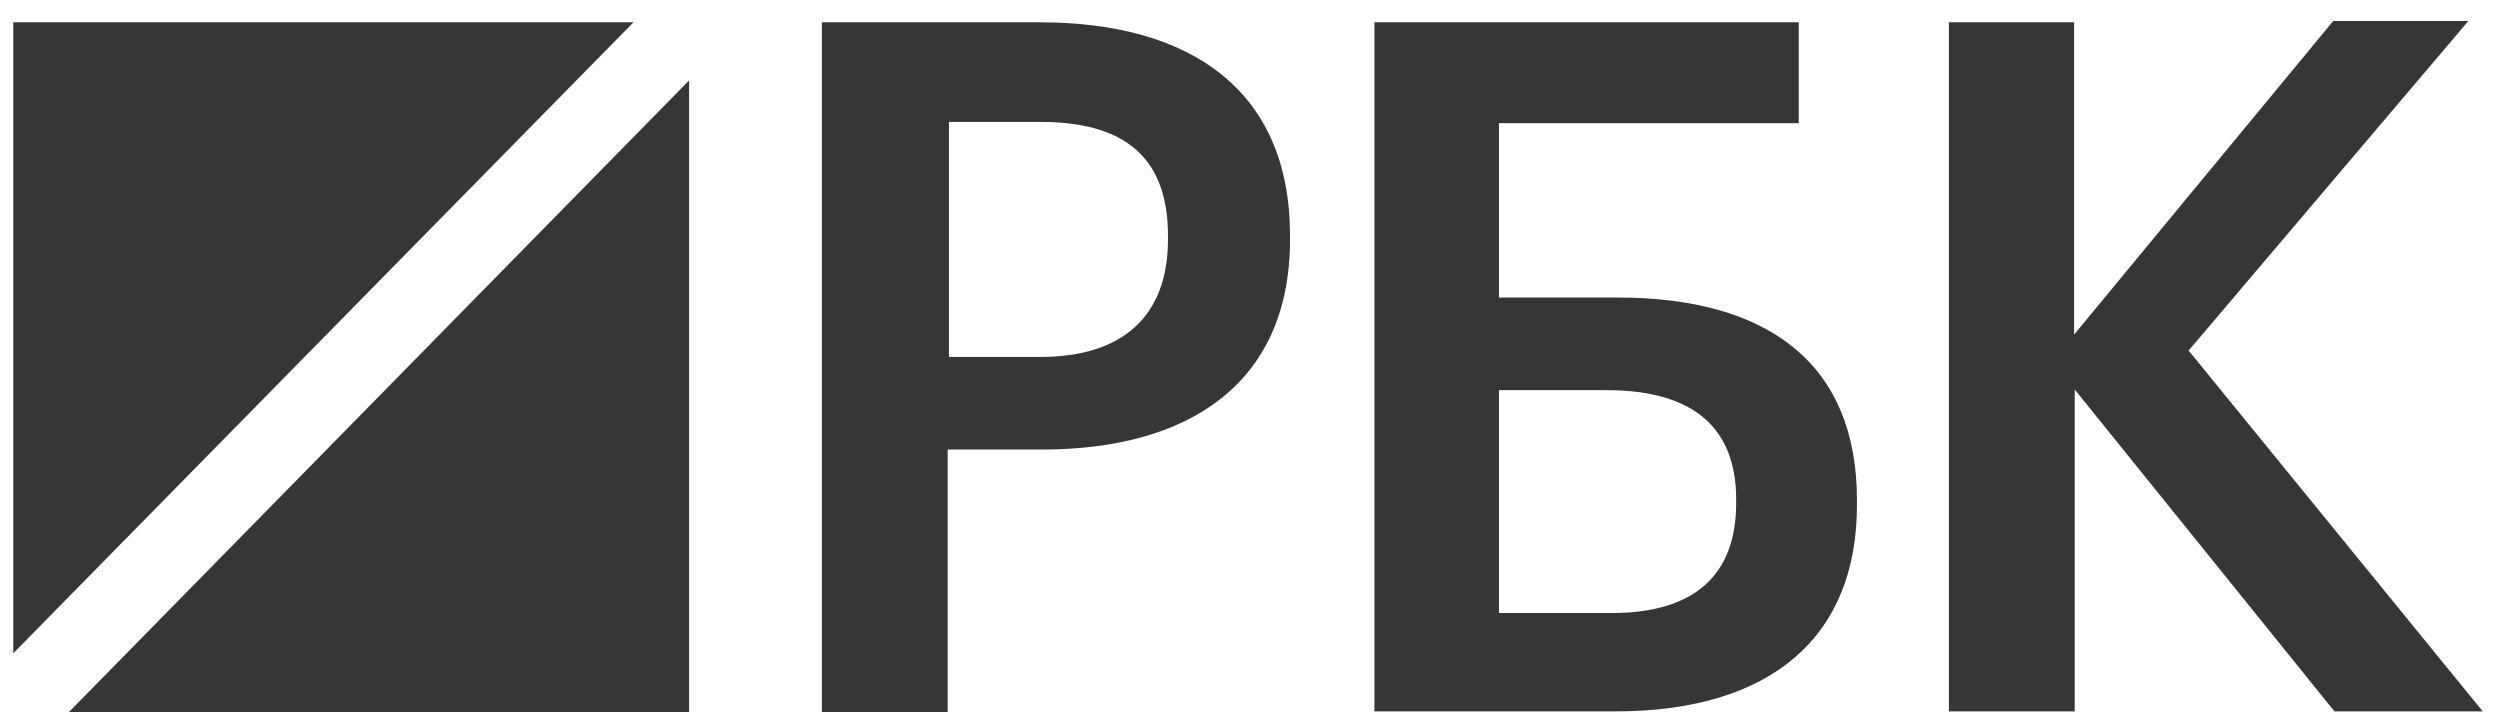
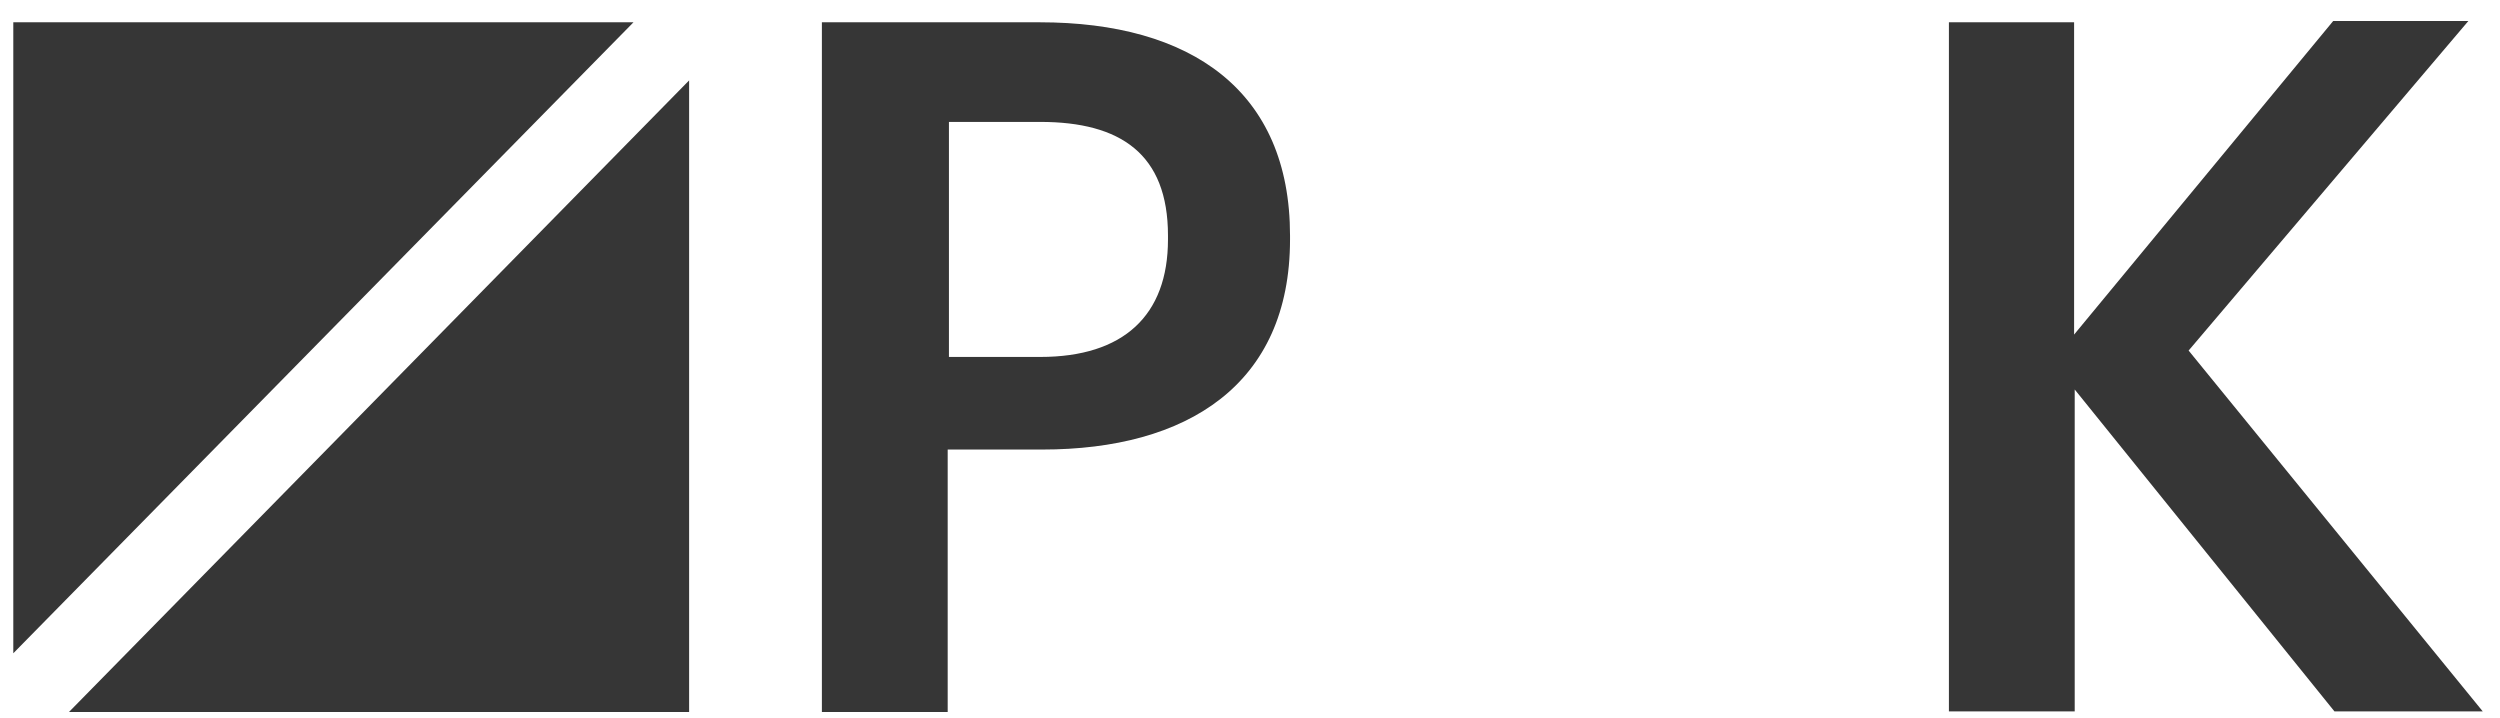
<svg xmlns="http://www.w3.org/2000/svg" width="94" height="27" viewBox="0 0 94 27" fill="none">
  <path d="M30.927 0.838H39.092C44.787 0.838 48.505 3.408 48.505 8.858V9.003C48.505 14.477 44.622 16.903 39.186 16.903H35.633V26.772H30.903V0.838H30.927ZM39.116 13.421C42.245 13.421 43.916 11.86 43.916 9.003V8.858C43.916 5.785 42.128 4.584 39.116 4.584H35.68V13.421H39.116Z" fill="#363636" />
-   <path d="M60.738 26.748H51.679V0.838H67.633V4.632H56.361V11.188H60.832C66.409 11.188 69.821 13.613 69.821 18.8V18.944C69.845 23.962 66.574 26.748 60.738 26.748ZM60.597 23.05C63.727 23.05 65.28 21.609 65.28 18.92V18.776C65.28 16.134 63.727 14.67 60.409 14.67H56.361V23.05H60.597Z" fill="#363636" />
  <path d="M73.256 0.838H77.986V12.58L87.728 0.79H92.81L82.292 13.181L93.351 26.748H87.775L78.009 14.645V26.748H73.279V0.838H73.256Z" fill="#363636" />
  <path d="M23.819 0.838H0.5V24.563L23.819 0.838Z" fill="#363636" />
  <path d="M2.592 26.772H25.911V3.023L2.592 26.772Z" fill="#363636" />
</svg>